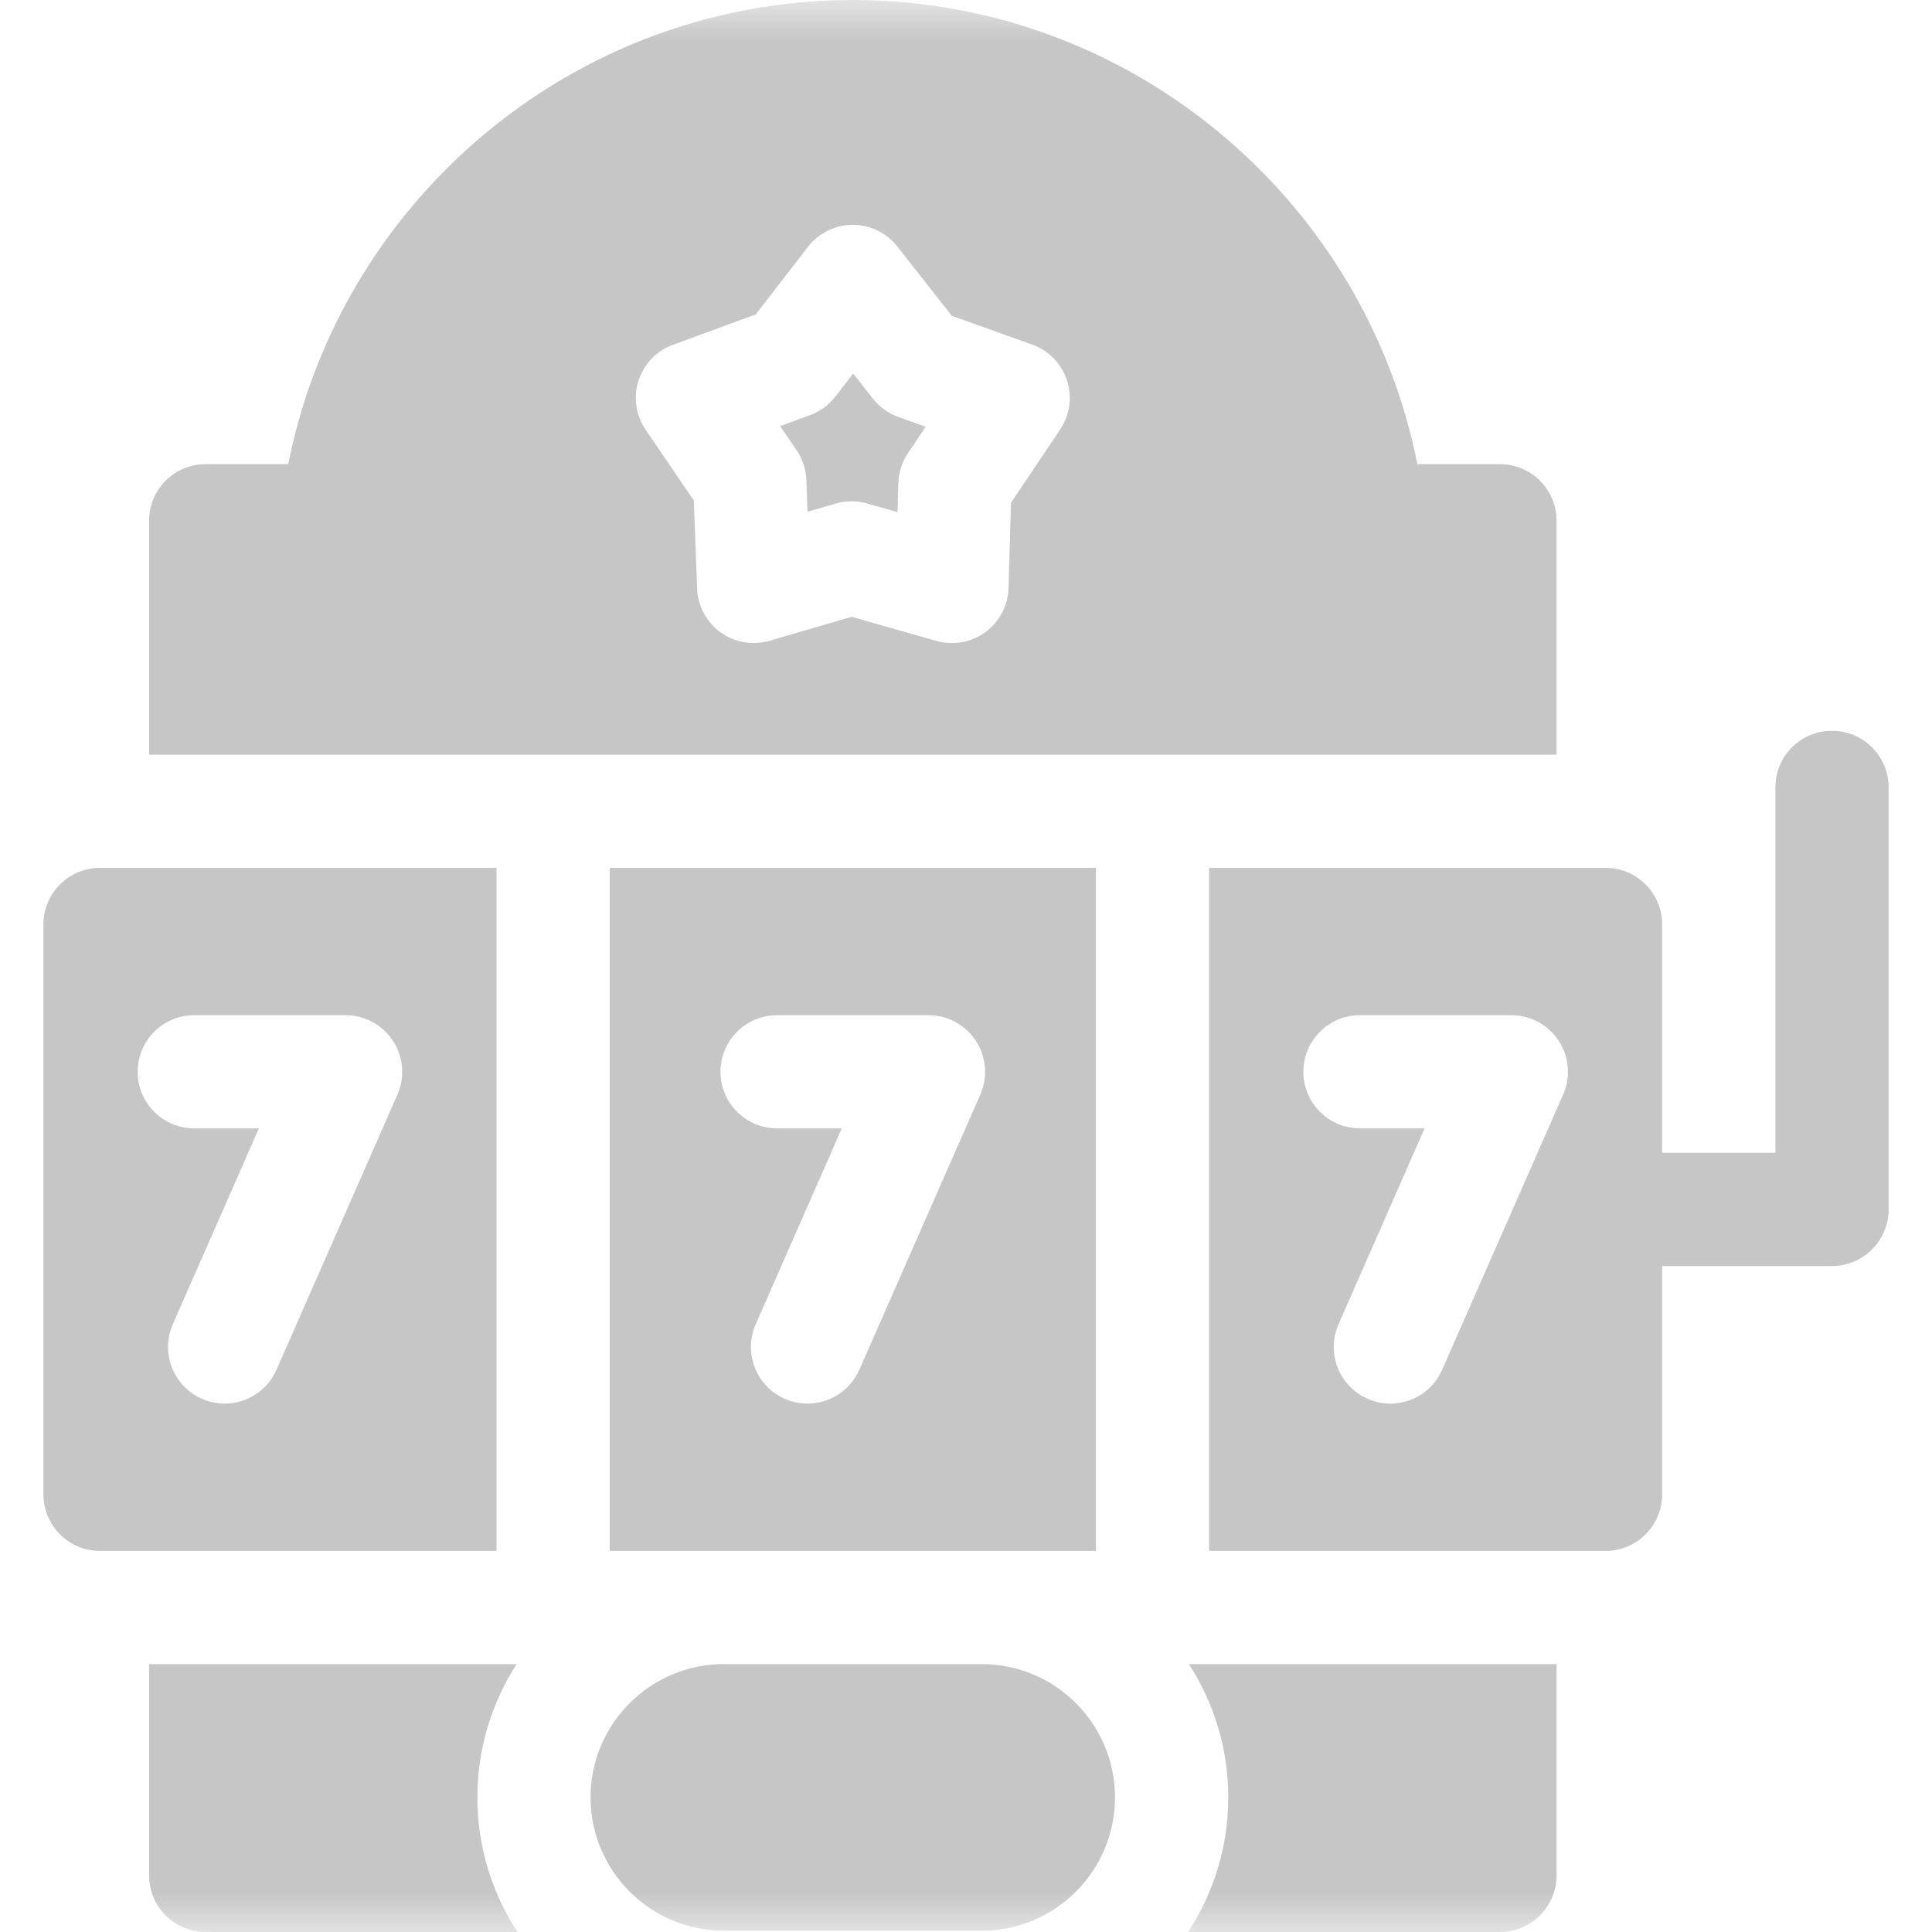
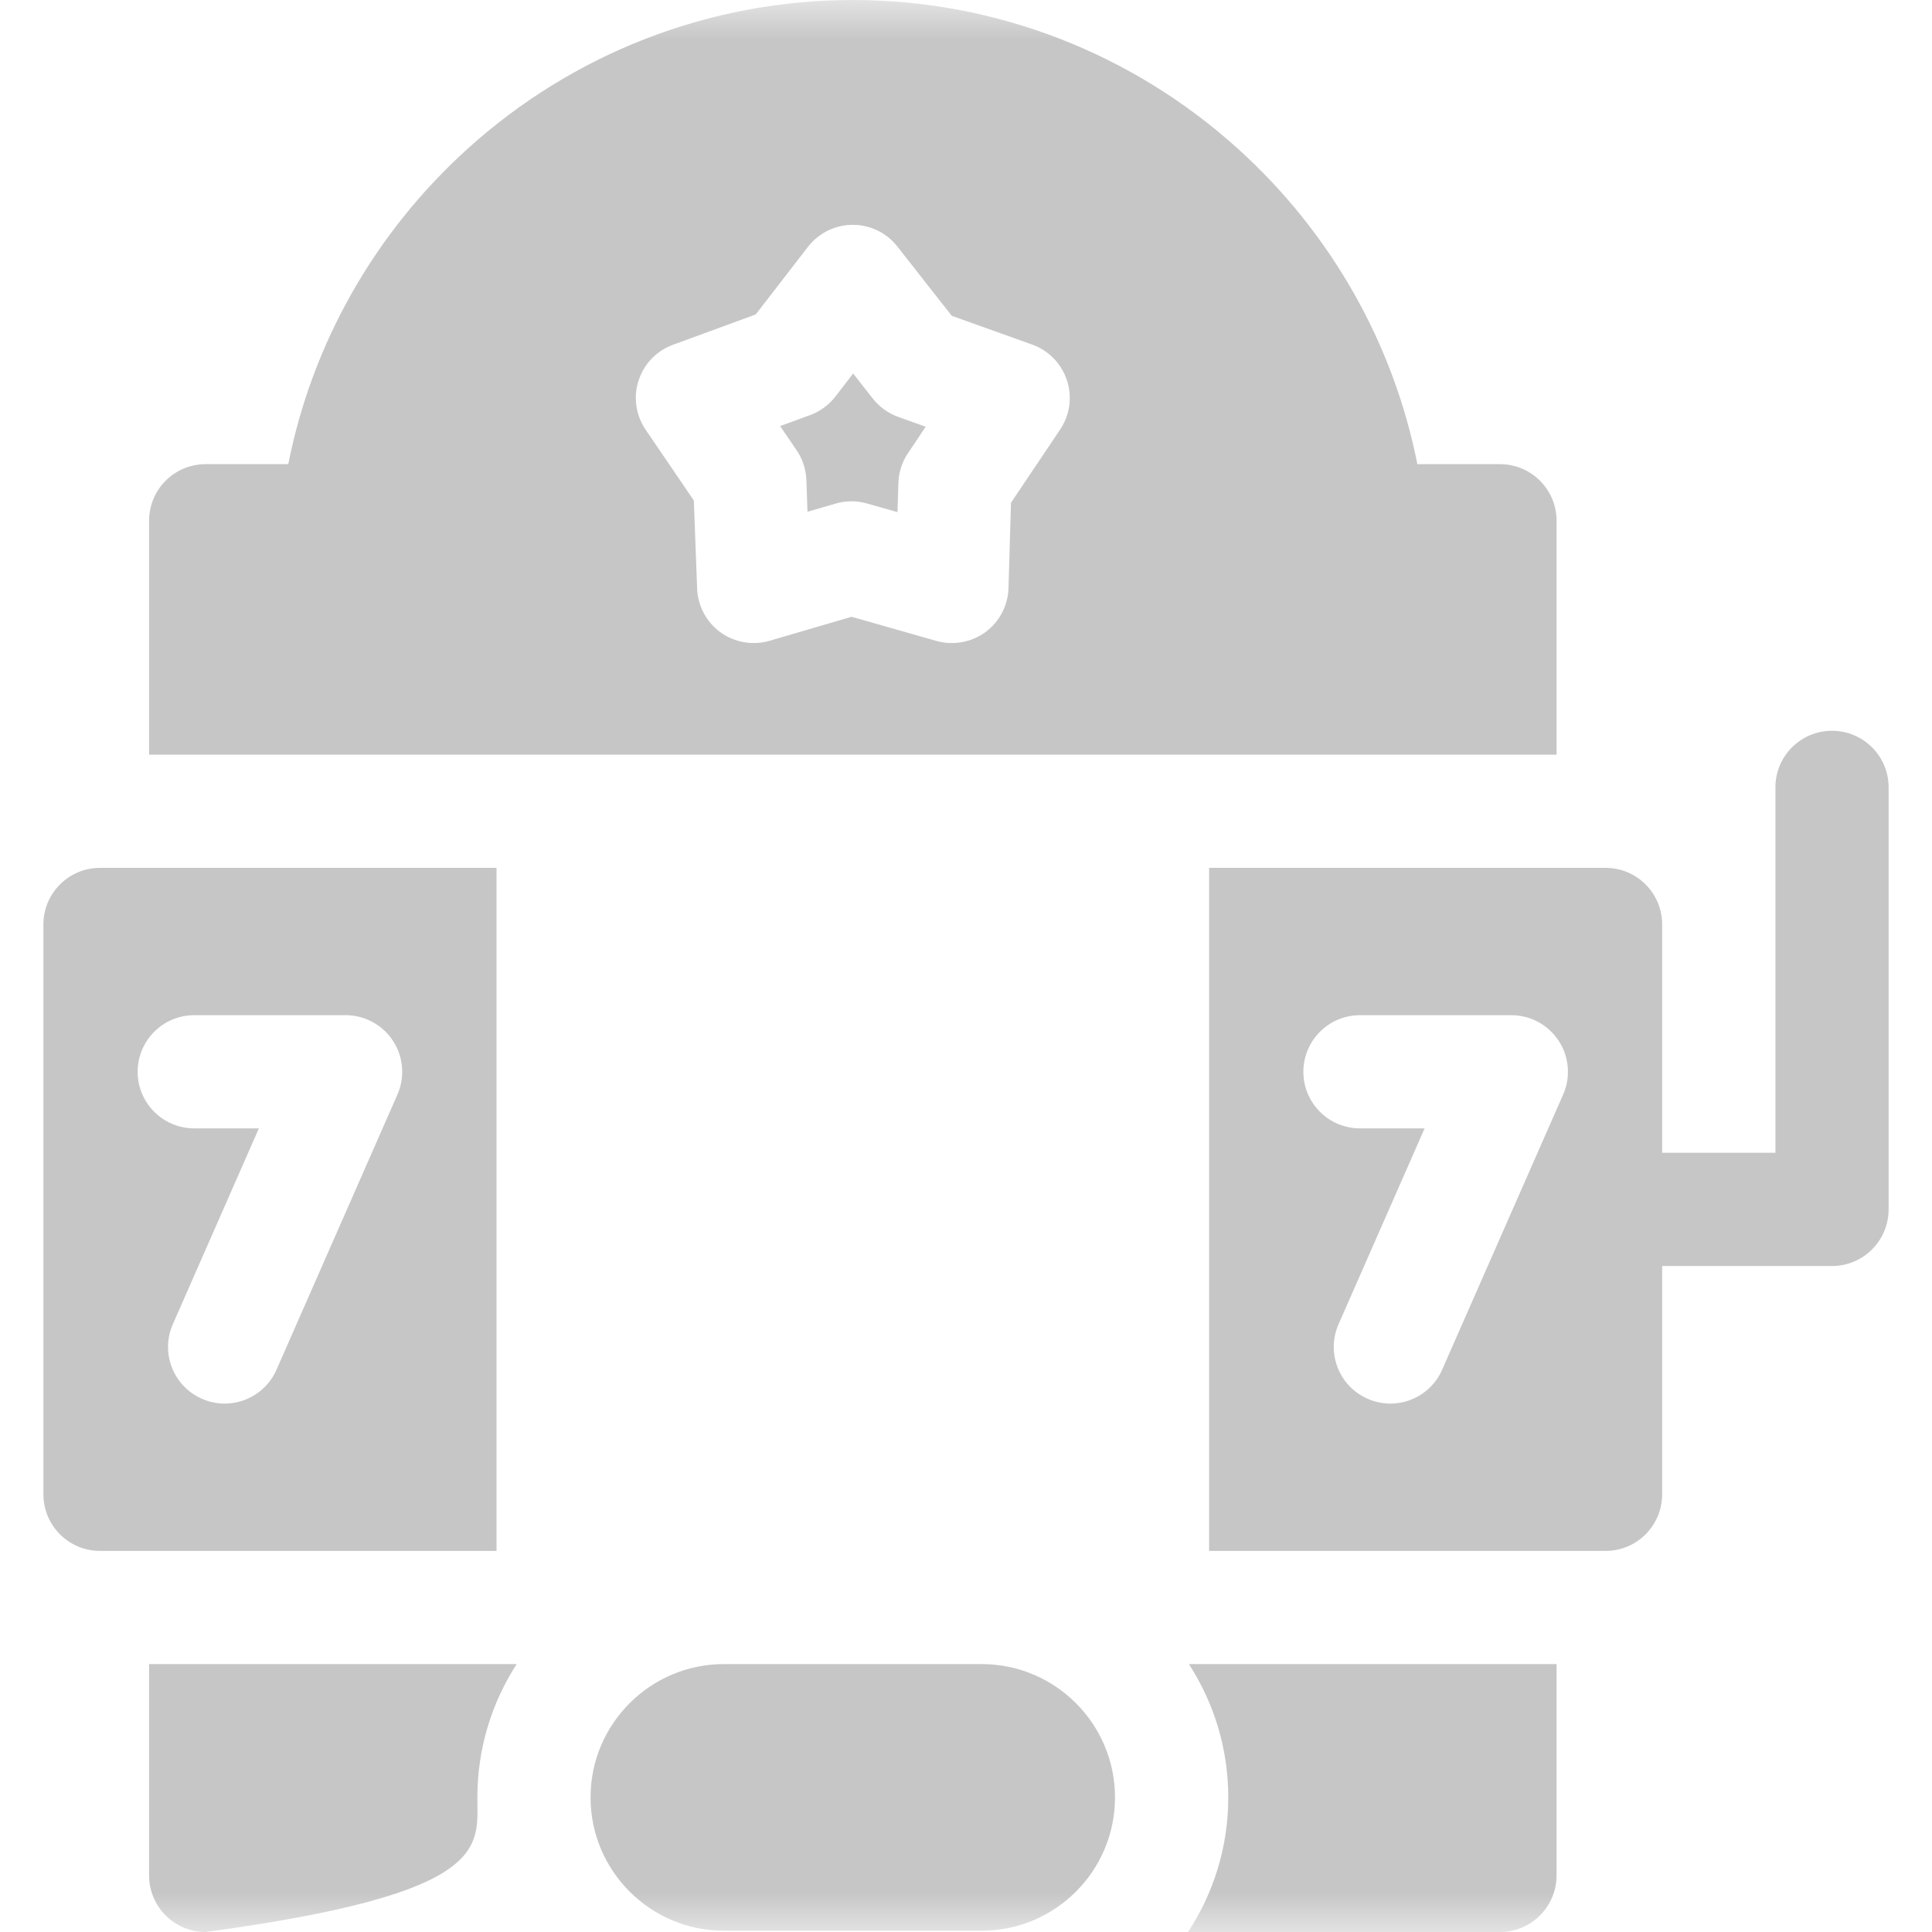
<svg xmlns="http://www.w3.org/2000/svg" width="24" height="24" viewBox="0 0 24 24" fill="none">
  <mask id="mask0_104_4225" style="mask-type:luminance" maskUnits="userSpaceOnUse" x="0" y="0" width="24" height="24">
    <path d="M0 0H24V24H0V0Z" fill="white" />
  </mask>
  <g mask="url(#mask0_104_4225)">
    <path d="M22.758 9.078C22.369 9.078 22.055 9.392 22.055 9.781V14.32H20.648V11.484C20.648 11.096 20.334 10.781 19.945 10.781H15.02V19.266H19.945C20.334 19.266 20.648 18.951 20.648 18.562V15.727H22.758C23.146 15.727 23.461 15.412 23.461 15.023V9.781C23.461 9.392 23.146 9.078 22.758 9.078ZM19.418 13.597L17.915 17.015C17.8 17.279 17.542 17.436 17.271 17.436C17.177 17.436 17.081 17.417 16.989 17.376C16.633 17.22 16.472 16.805 16.628 16.45L17.697 14.017H16.894C16.506 14.017 16.191 13.703 16.191 13.314C16.191 12.926 16.506 12.611 16.894 12.611H18.774C19.012 12.611 19.233 12.731 19.363 12.93C19.493 13.129 19.514 13.38 19.418 13.597Z" fill="#C6C6C6" />
    <path d="M10.842 4.951L10.598 4.64L10.377 4.927C10.296 5.031 10.187 5.111 10.062 5.157L9.691 5.293L9.895 5.592C9.97 5.701 10.012 5.83 10.017 5.962L10.031 6.357L10.379 6.256C10.443 6.237 10.51 6.227 10.576 6.227C10.641 6.227 10.706 6.236 10.769 6.254L11.149 6.362L11.16 6C11.164 5.868 11.205 5.74 11.279 5.63L11.499 5.301L11.158 5.179C11.034 5.134 10.924 5.055 10.842 4.951Z" fill="#C6C6C6" />
    <path d="M19.336 6.469C19.336 6.08 19.021 5.766 18.633 5.766H17.607C17.31 4.268 16.536 2.897 15.385 1.854C14.066 0.659 12.364 0 10.594 0C8.823 0 7.121 0.658 5.802 1.854C4.652 2.897 3.877 4.268 3.581 5.766H2.555C2.166 5.766 1.852 6.08 1.852 6.469V9.375H19.336V6.469ZM13.17 5.335L12.559 6.245L12.528 7.306C12.525 7.413 12.497 7.518 12.447 7.613C12.398 7.707 12.327 7.789 12.241 7.853C12.154 7.916 12.055 7.958 11.949 7.977C11.844 7.996 11.736 7.991 11.633 7.962L10.579 7.662L9.56 7.96C9.496 7.979 9.429 7.988 9.363 7.988C9.181 7.988 9.006 7.918 8.875 7.792C8.744 7.665 8.667 7.493 8.66 7.312L8.619 6.217L8.021 5.339C7.961 5.251 7.921 5.15 7.906 5.044C7.89 4.938 7.899 4.83 7.932 4.729C7.965 4.627 8.02 4.534 8.094 4.456C8.168 4.379 8.259 4.32 8.36 4.283L9.388 3.906L10.037 3.066C10.103 2.981 10.187 2.913 10.283 2.865C10.379 2.818 10.484 2.793 10.591 2.793H10.594C10.81 2.793 11.014 2.892 11.147 3.062L11.823 3.923L12.823 4.281C12.924 4.317 13.015 4.376 13.09 4.453C13.164 4.529 13.22 4.622 13.254 4.724C13.287 4.825 13.297 4.933 13.283 5.039C13.268 5.145 13.229 5.246 13.17 5.335Z" fill="#C6C6C6" />
    <path d="M12.195 20.672H8.992C8.079 20.672 7.336 21.415 7.336 22.328C7.336 23.241 8.079 23.984 8.992 23.984H12.195C13.109 23.984 13.851 23.241 13.851 22.328C13.851 21.415 13.109 20.672 12.195 20.672Z" fill="#C6C6C6" />
    <path d="M15.258 22.328C15.258 22.945 15.074 23.519 14.759 24H18.633C19.021 24 19.336 23.685 19.336 23.297V20.672H14.769C15.078 21.15 15.258 21.718 15.258 22.328Z" fill="#C6C6C6" />
-     <path d="M6.418 20.672H1.852V23.297C1.852 23.685 2.166 24 2.555 24H6.428C6.114 23.519 5.93 22.945 5.93 22.328C5.93 21.718 6.11 21.15 6.418 20.672Z" fill="#C6C6C6" />
+     <path d="M6.418 20.672H1.852V23.297C1.852 23.685 2.166 24 2.555 24C6.114 23.519 5.93 22.945 5.93 22.328C5.93 21.718 6.11 21.15 6.418 20.672Z" fill="#C6C6C6" />
    <path d="M6.168 10.781H1.242C0.854 10.781 0.539 11.096 0.539 11.484V18.562C0.539 18.951 0.854 19.266 1.242 19.266H6.168L6.168 10.781ZM4.937 13.597L3.435 17.015C3.319 17.279 3.061 17.436 2.791 17.436C2.696 17.436 2.6 17.417 2.508 17.376C2.152 17.22 1.991 16.805 2.147 16.45L3.216 14.017H2.413C2.025 14.017 1.71 13.703 1.71 13.314C1.71 12.926 2.025 12.611 2.413 12.611H4.294C4.411 12.611 4.526 12.64 4.628 12.696C4.731 12.752 4.819 12.832 4.882 12.93C4.946 13.028 4.985 13.14 4.994 13.257C5.004 13.373 4.984 13.49 4.937 13.597Z" fill="#C6C6C6" />
-     <path d="M13.614 19.266V10.781H7.574V19.266H13.614ZM9.654 12.611H11.534C11.771 12.611 11.993 12.731 12.123 12.93C12.187 13.028 12.225 13.14 12.235 13.257C12.244 13.373 12.225 13.49 12.178 13.597L10.675 17.015C10.559 17.279 10.301 17.436 10.031 17.436C9.936 17.436 9.841 17.417 9.748 17.376C9.393 17.22 9.232 16.805 9.388 16.45L10.457 14.017H9.654C9.265 14.017 8.95 13.703 8.95 13.314C8.95 12.926 9.265 12.611 9.654 12.611Z" fill="#C6C6C6" />
  </g>
</svg>